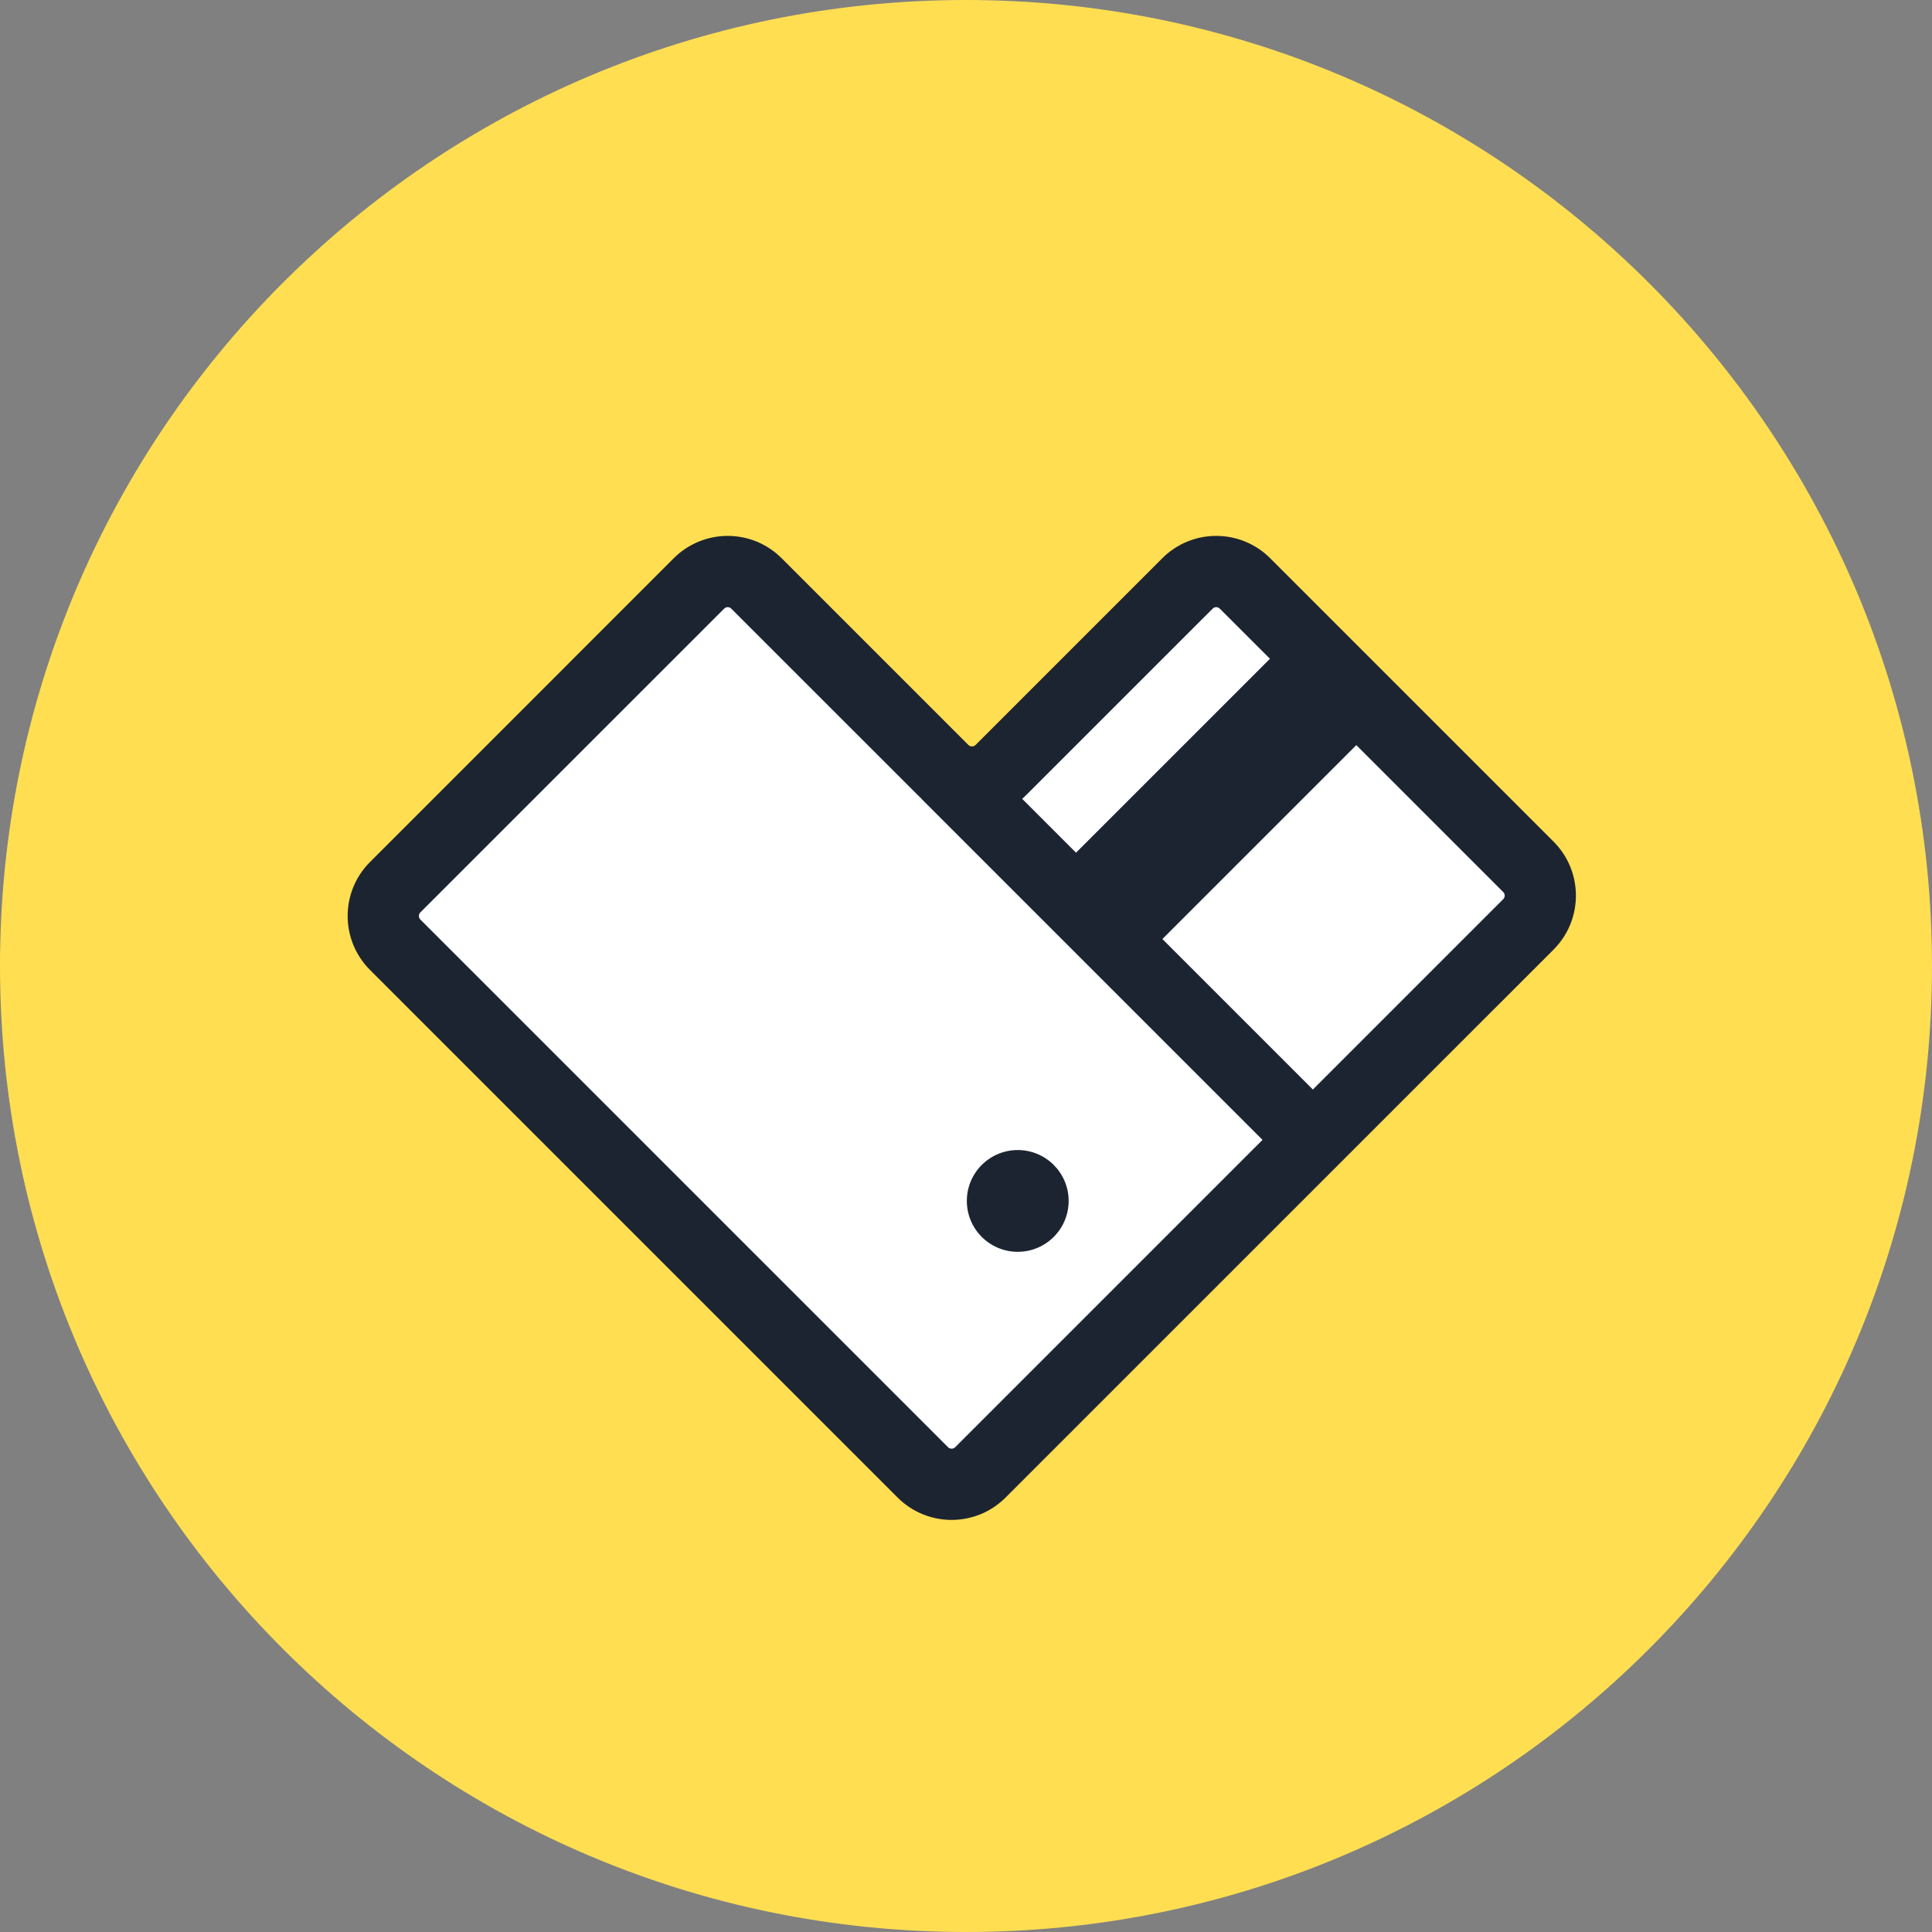
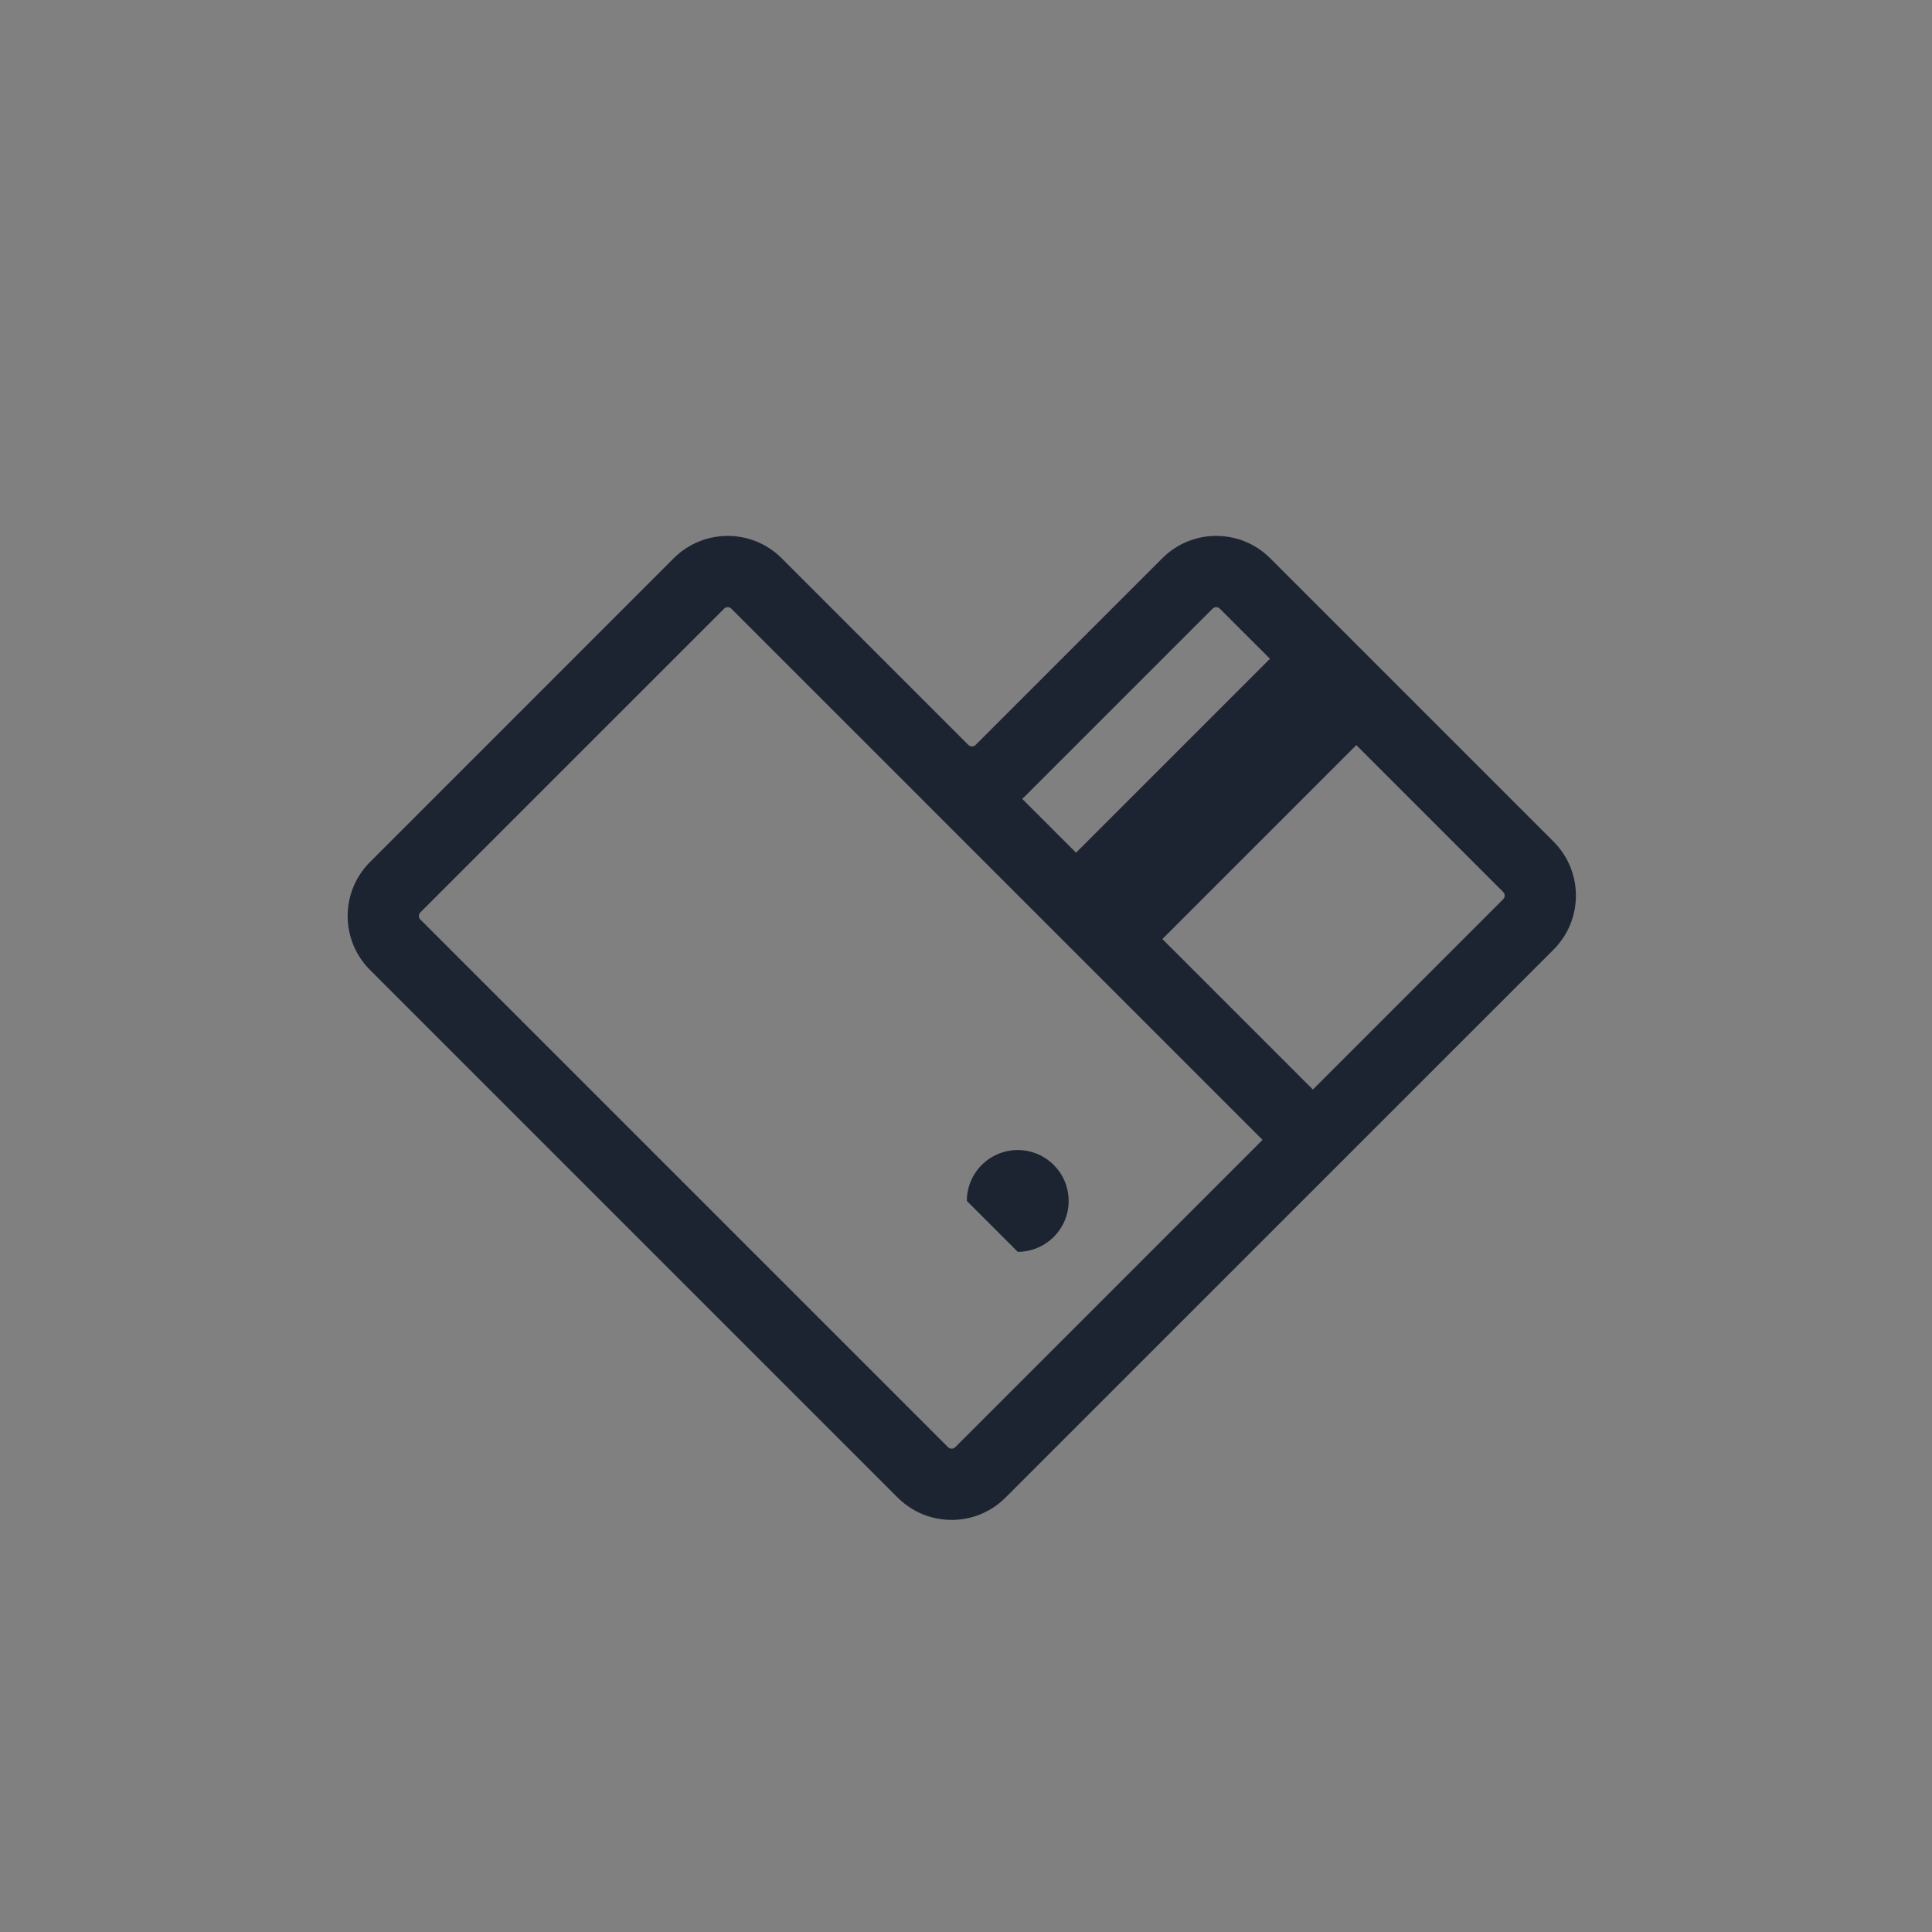
<svg xmlns="http://www.w3.org/2000/svg" width="46" height="46" viewBox="0 0 46 46" fill="none">
  <rect x="0" y="0" width="46" height="46" fill="#808080" stroke="none" />
-   <path d="M23 0C35.686 0 46 10.29 46 23C46 35.686 35.71 46 23 46C10.314 46 0 35.71 0 23C0 10.29 10.29 0 23 0Z" fill="#FFDE52" />
-   <path d="M8.724 21.808L17.326 13.206L23.142 19.022L28.957 13.206L37.075 21.324L22.657 35.742L8.724 21.808Z" fill="white" />
-   <path fill-rule="evenodd" clip-rule="evenodd" d="M30.243 13.292C29.533 12.582 28.382 12.582 27.673 13.292L23.228 17.737C23.18 17.784 23.104 17.784 23.056 17.737L18.611 13.292C17.902 12.582 16.751 12.582 16.041 13.292L8.81 20.524C8.1 21.233 8.1 22.384 8.81 23.094L21.372 35.656C22.082 36.366 23.233 36.366 23.942 35.656L36.99 22.609C37.699 21.899 37.699 20.749 36.99 20.039L30.243 13.292ZM28.872 14.492C28.919 14.444 28.996 14.444 29.043 14.492L30.237 15.685L25.62 20.302L24.338 19.02C24.368 18.993 24.398 18.965 24.427 18.936L28.872 14.492ZM27.676 22.358L32.293 17.741L35.79 21.238C35.838 21.286 35.838 21.363 35.79 21.41L31.259 25.941L27.676 22.358ZM21.938 19.013C21.911 18.988 21.884 18.963 21.857 18.936L17.412 14.492C17.365 14.444 17.288 14.444 17.241 14.492L10.009 21.723C9.962 21.77 9.962 21.847 10.009 21.894L22.572 34.457C22.619 34.504 22.696 34.504 22.743 34.457L30.06 27.14L21.936 19.016L21.938 19.013ZM24.232 29.805C24.901 29.805 25.444 29.263 25.444 28.594C25.444 27.924 24.901 27.382 24.232 27.382C23.563 27.382 23.02 27.924 23.02 28.594C23.02 29.263 23.563 29.805 24.232 29.805Z" fill="#1D2431" />
+   <path fill-rule="evenodd" clip-rule="evenodd" d="M30.243 13.292C29.533 12.582 28.382 12.582 27.673 13.292L23.228 17.737C23.18 17.784 23.104 17.784 23.056 17.737L18.611 13.292C17.902 12.582 16.751 12.582 16.041 13.292L8.81 20.524C8.1 21.233 8.1 22.384 8.81 23.094L21.372 35.656C22.082 36.366 23.233 36.366 23.942 35.656L36.99 22.609C37.699 21.899 37.699 20.749 36.99 20.039L30.243 13.292ZM28.872 14.492C28.919 14.444 28.996 14.444 29.043 14.492L30.237 15.685L25.62 20.302L24.338 19.02C24.368 18.993 24.398 18.965 24.427 18.936L28.872 14.492ZM27.676 22.358L32.293 17.741L35.79 21.238C35.838 21.286 35.838 21.363 35.79 21.41L31.259 25.941L27.676 22.358ZM21.938 19.013C21.911 18.988 21.884 18.963 21.857 18.936L17.412 14.492C17.365 14.444 17.288 14.444 17.241 14.492L10.009 21.723C9.962 21.77 9.962 21.847 10.009 21.894L22.572 34.457C22.619 34.504 22.696 34.504 22.743 34.457L30.06 27.14L21.936 19.016L21.938 19.013ZM24.232 29.805C24.901 29.805 25.444 29.263 25.444 28.594C25.444 27.924 24.901 27.382 24.232 27.382C23.563 27.382 23.02 27.924 23.02 28.594Z" fill="#1D2431" />
</svg>